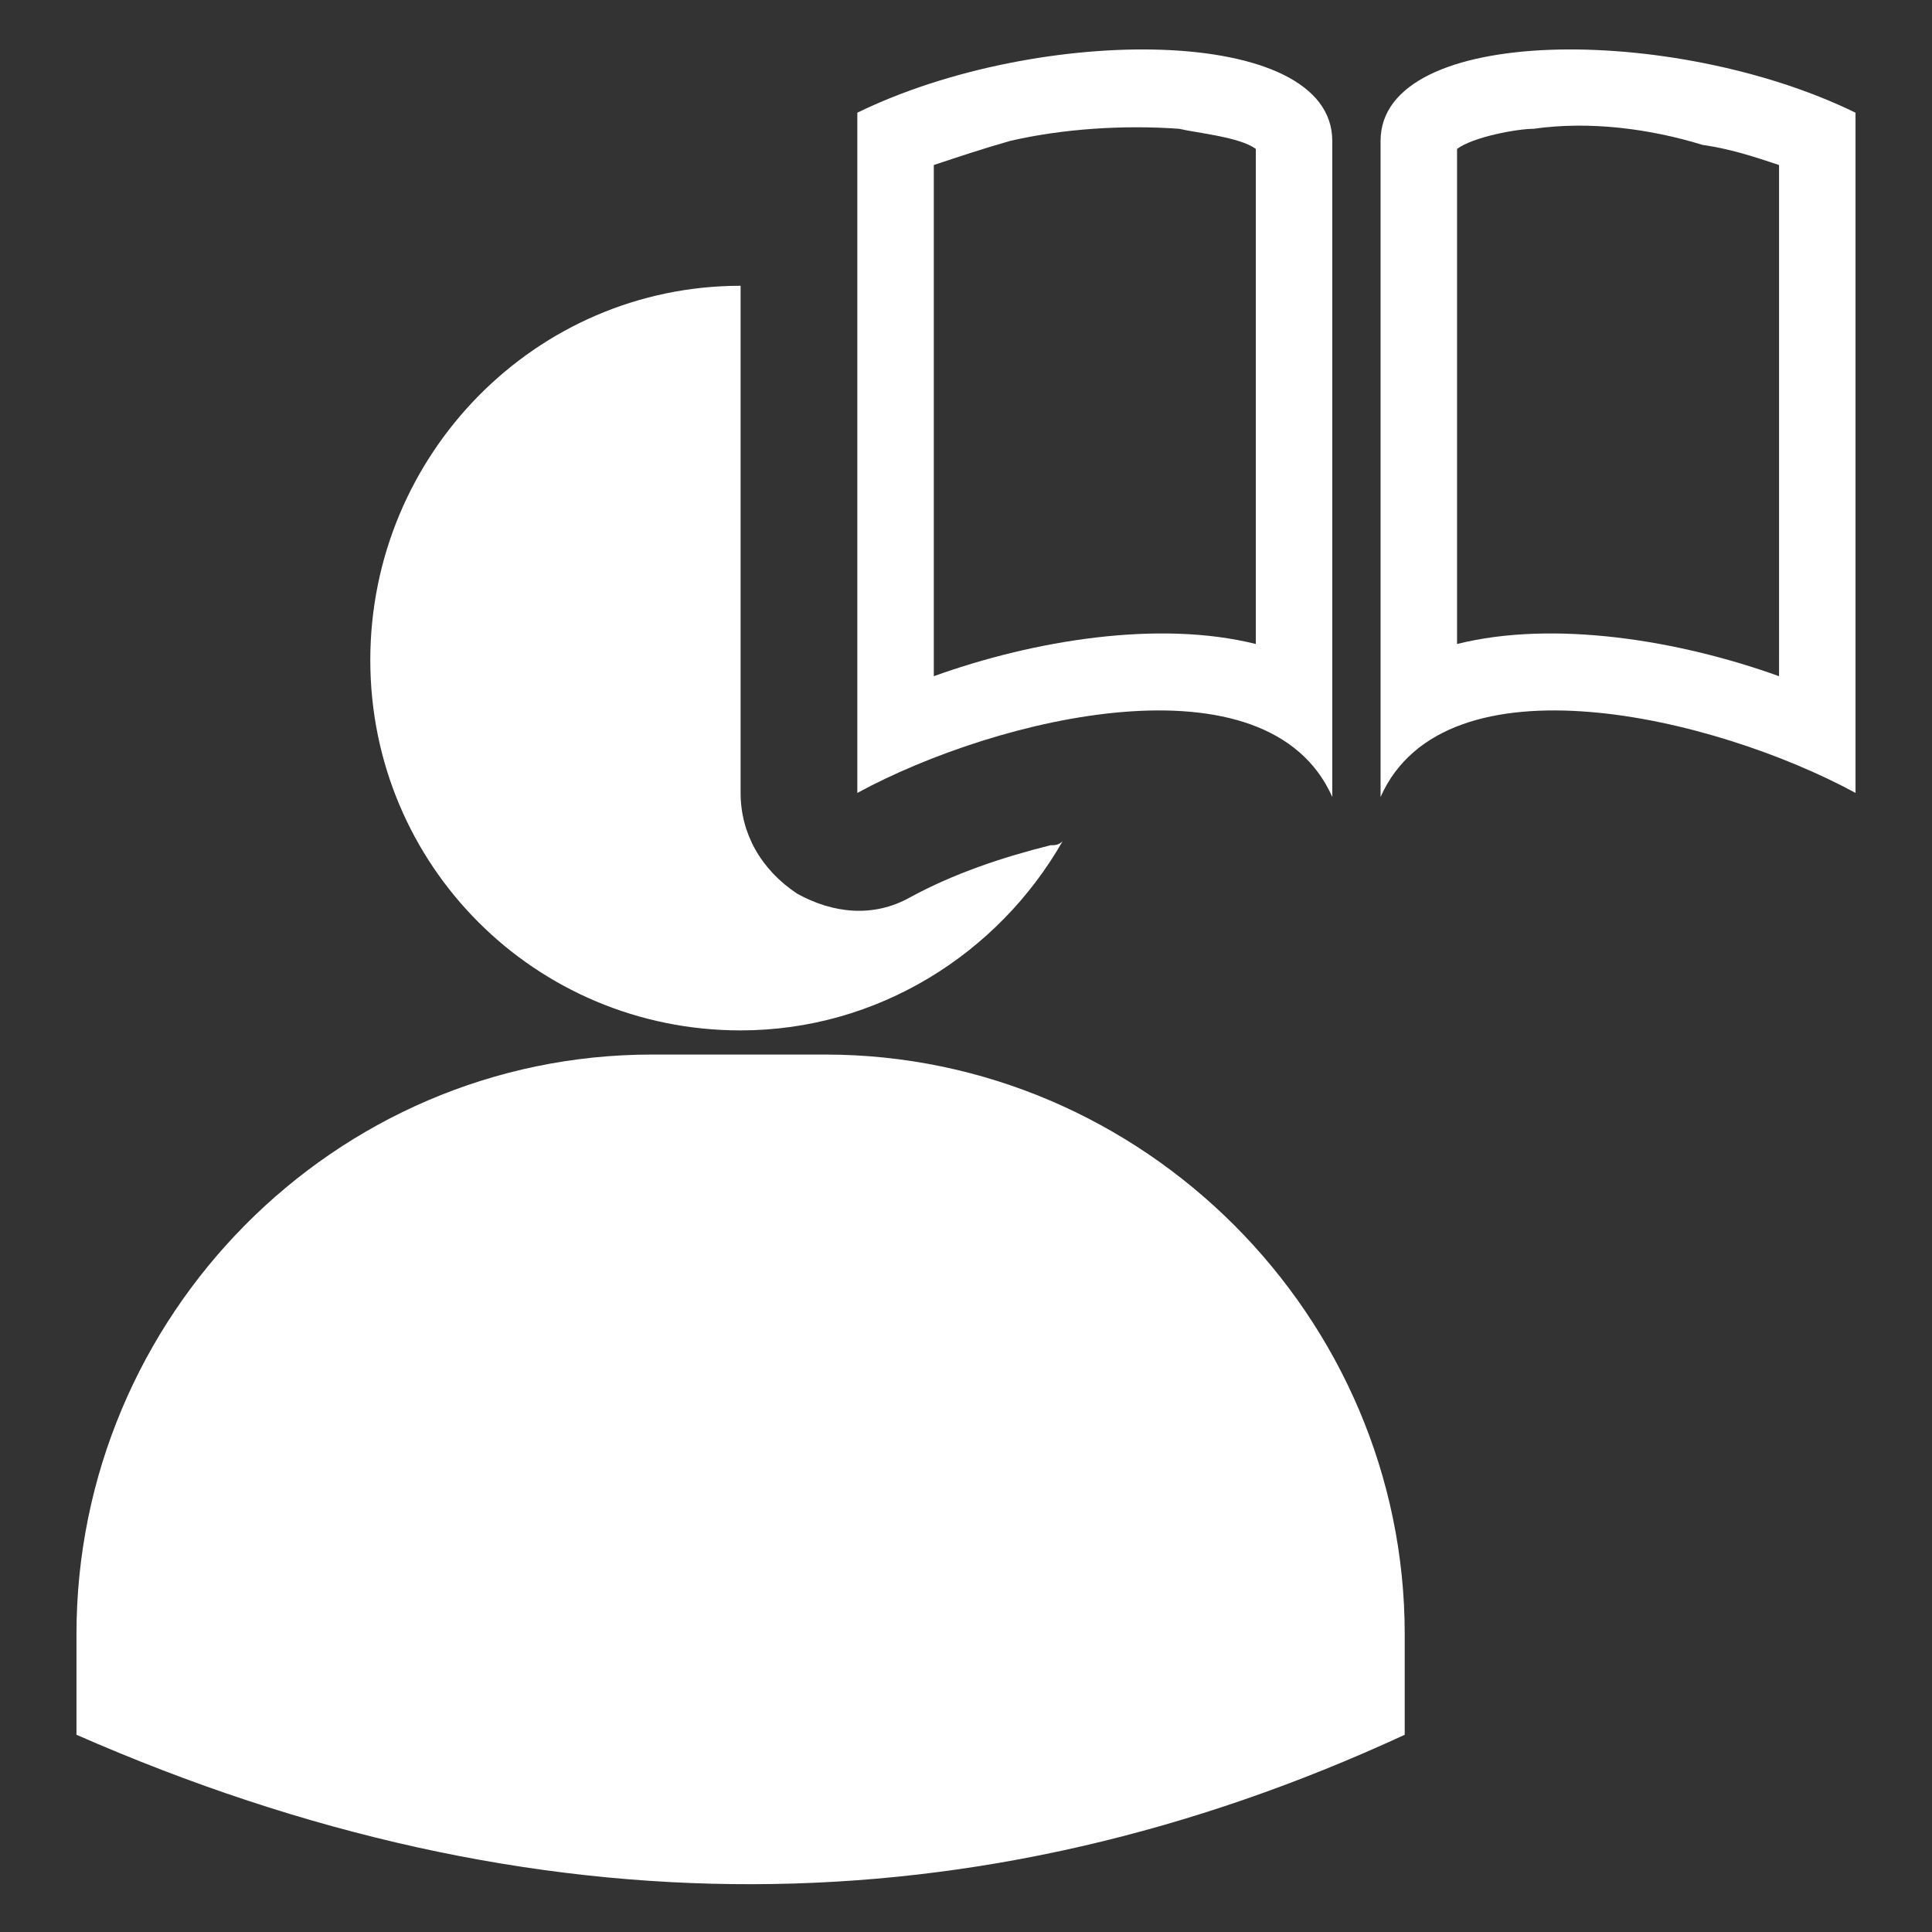
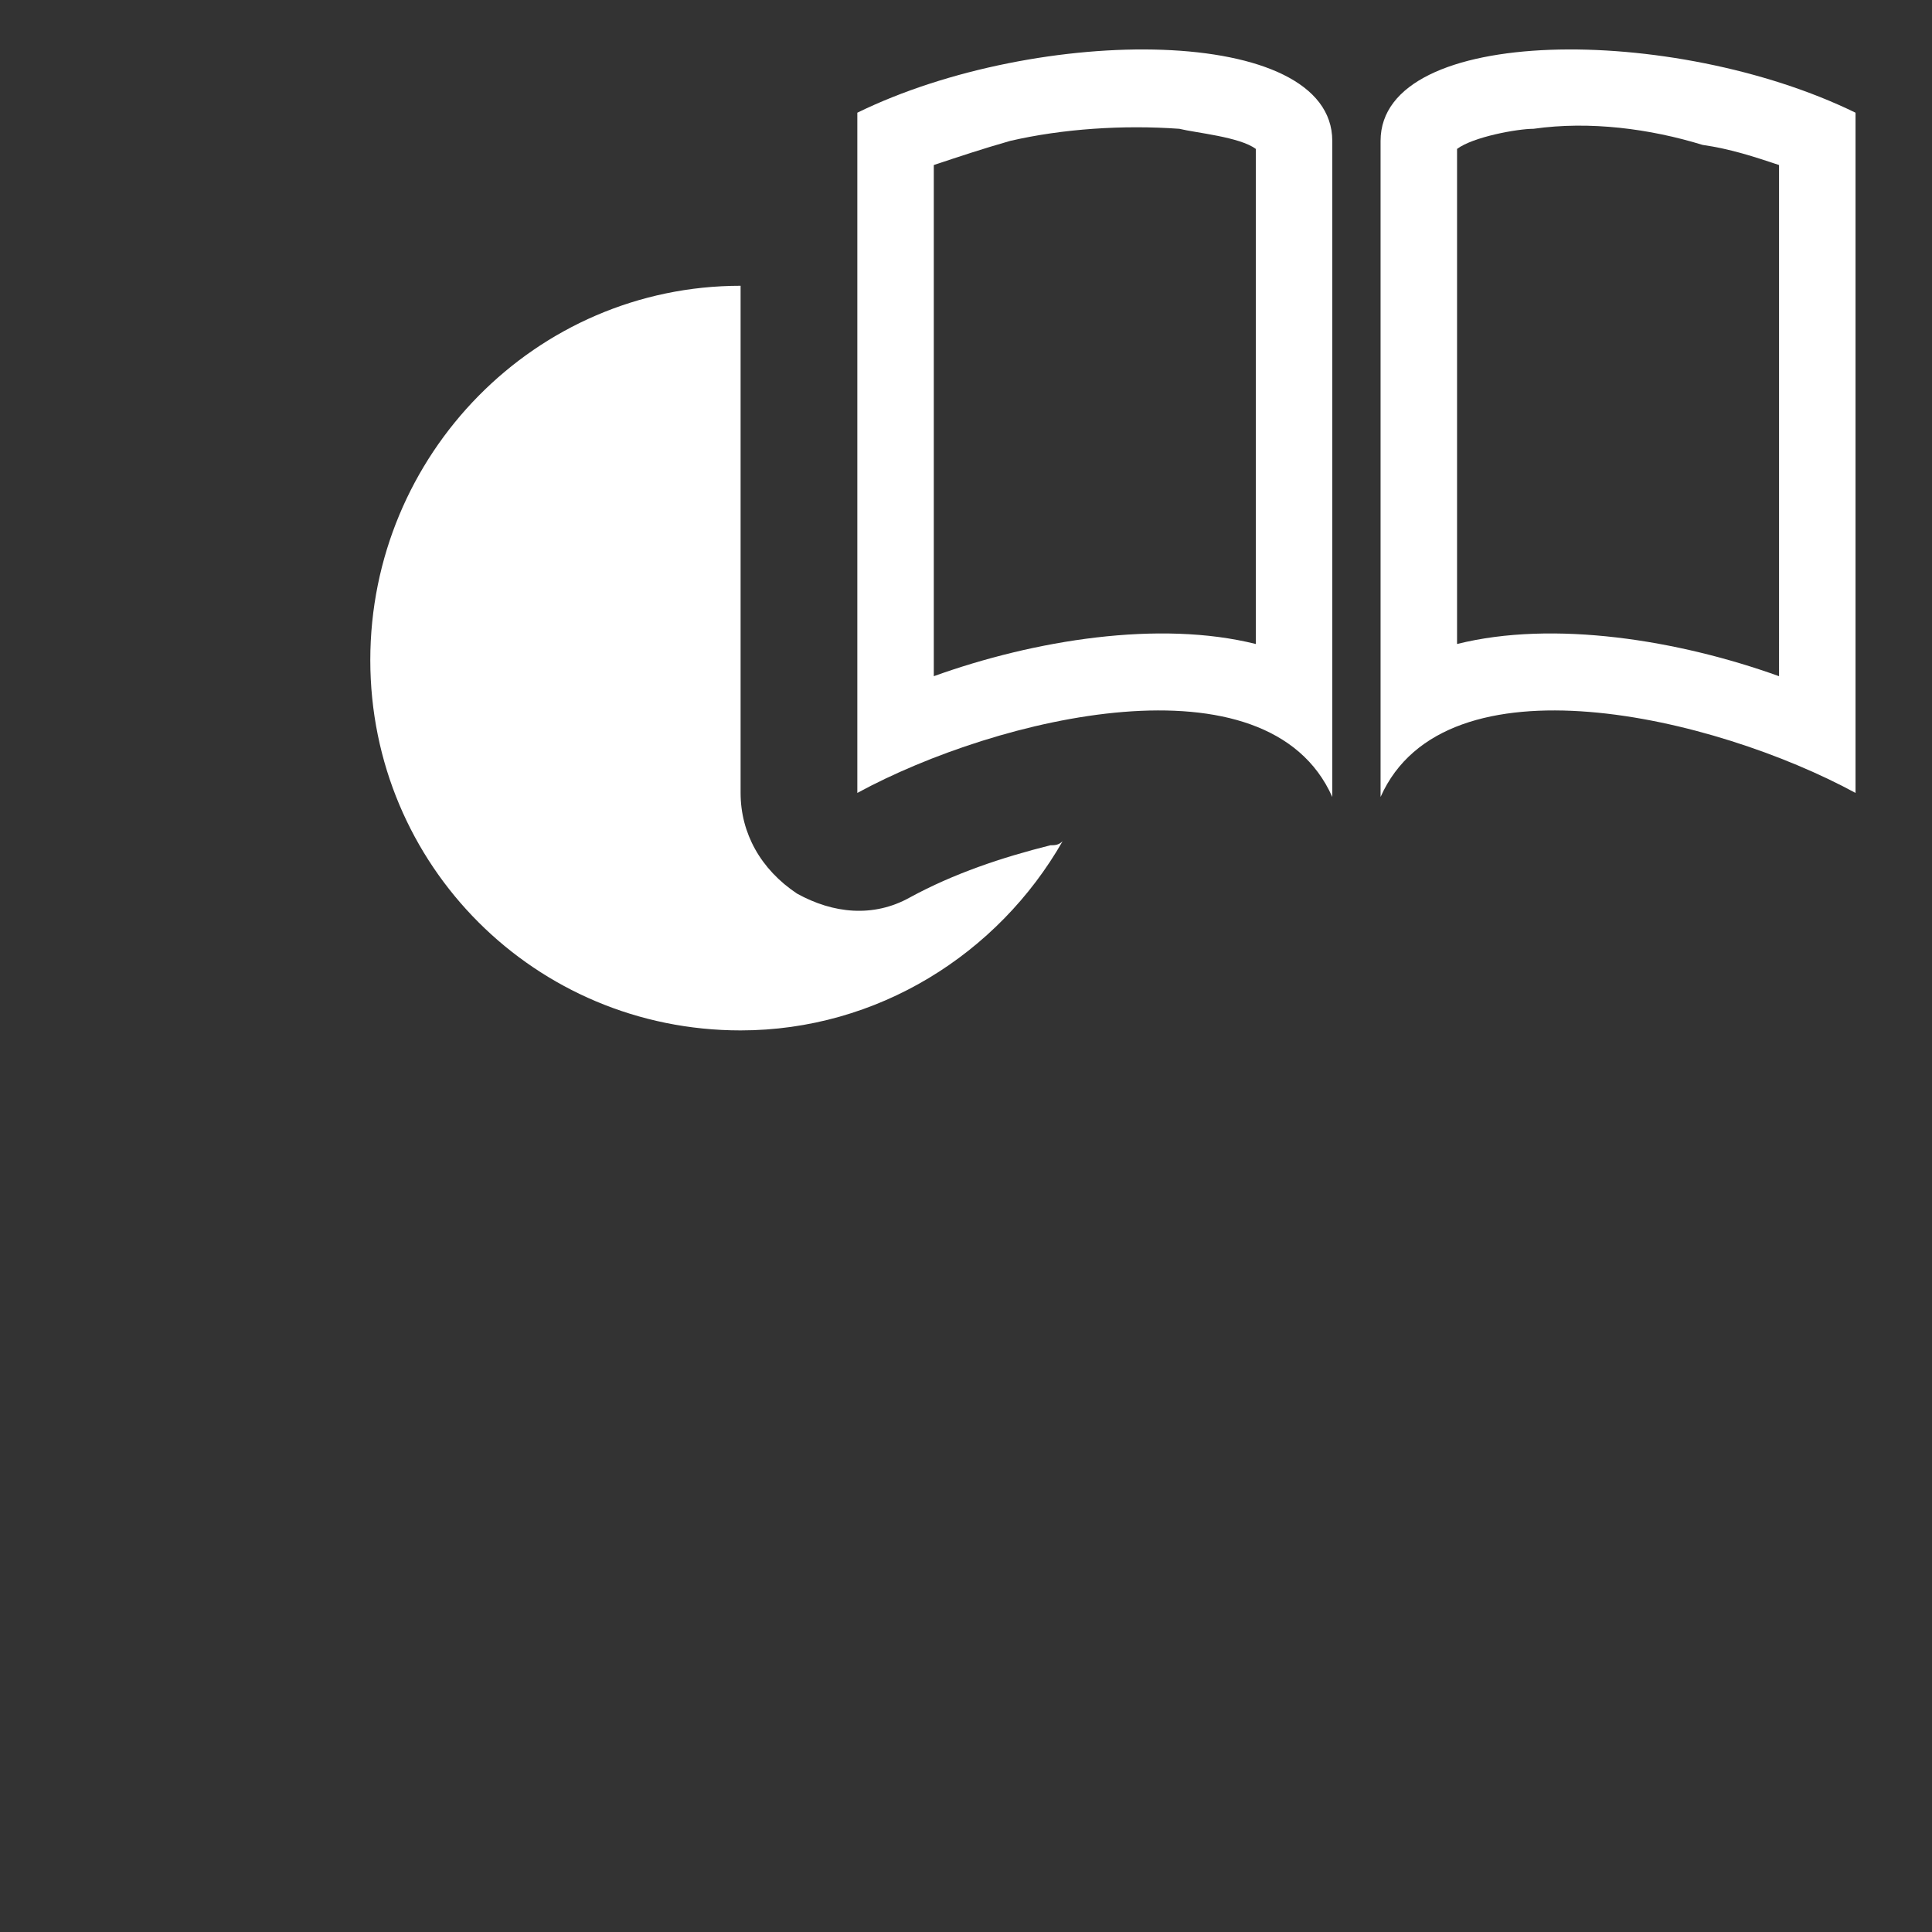
<svg xmlns="http://www.w3.org/2000/svg" version="1.1" id="Layer_1" x="0px" y="0px" width="48px" height="48px" viewBox="0 0 48 48" style="enable-background:new 0 0 48 48;" xml:space="preserve">
  <rect x="0" y="0" width="48" height="48" fill="#333333" stroke="none" />
  <style type="text/css">
	.st0{fill-rule:evenodd;clip-rule:evenodd;fill:#FFFFFF;}
</style>
  <g id="Layer_x0020_1_28_">
    <path class="st0" d="M18.4,7.1L18.4,7.1v12.6c0,1,0.5,1.9,1.4,2.5c0.9,0.5,1.9,0.6,2.8,0.1c1.1-0.6,2.3-1,3.5-1.3   c0.1,0,0.2,0,0.3-0.1c-1.6,2.8-4.6,4.7-8,4.7c-5.1,0-9.2-4.1-9.2-9.2S13.3,7.1,18.4,7.1L18.4,7.1z" />
-     <path class="st0" d="M16.2,26.2h4.3c7.9,0,14.4,6.5,14.4,14.4v2.5c-10.6,4.9-21.6,5-33,0v-2.5C1.9,32.7,8.3,26.2,16.2,26.2z" />
    <g id="_1544311042688">
      <path class="st0" d="M21.3,2.8c4.5-2.2,11.8-2.2,11.8,0.7v16.3c-1.6-3.6-8.3-2-11.8-0.1V2.8z M23.2,4.1v12.7    c2.5-0.9,5.6-1.4,8-0.8V3.7c-0.4-0.3-1.5-0.4-1.9-0.5c-1.4-0.1-2.9,0-4.2,0.3C24.4,3.7,23.8,3.9,23.2,4.1L23.2,4.1z" />
      <path class="st0" d="M46.1,2.8c-4.5-2.2-11.8-2.2-11.8,0.7v16.3c1.6-3.6,8.3-2,11.8-0.1V2.8z M44.2,4.1c-0.6-0.2-1.2-0.4-1.9-0.5    C41,3.2,39.5,3,38.1,3.2c-0.4,0-1.5,0.2-1.9,0.5V16c2.4-0.6,5.5-0.1,8,0.8L44.2,4.1L44.2,4.1z" />
    </g>
  </g>
</svg>